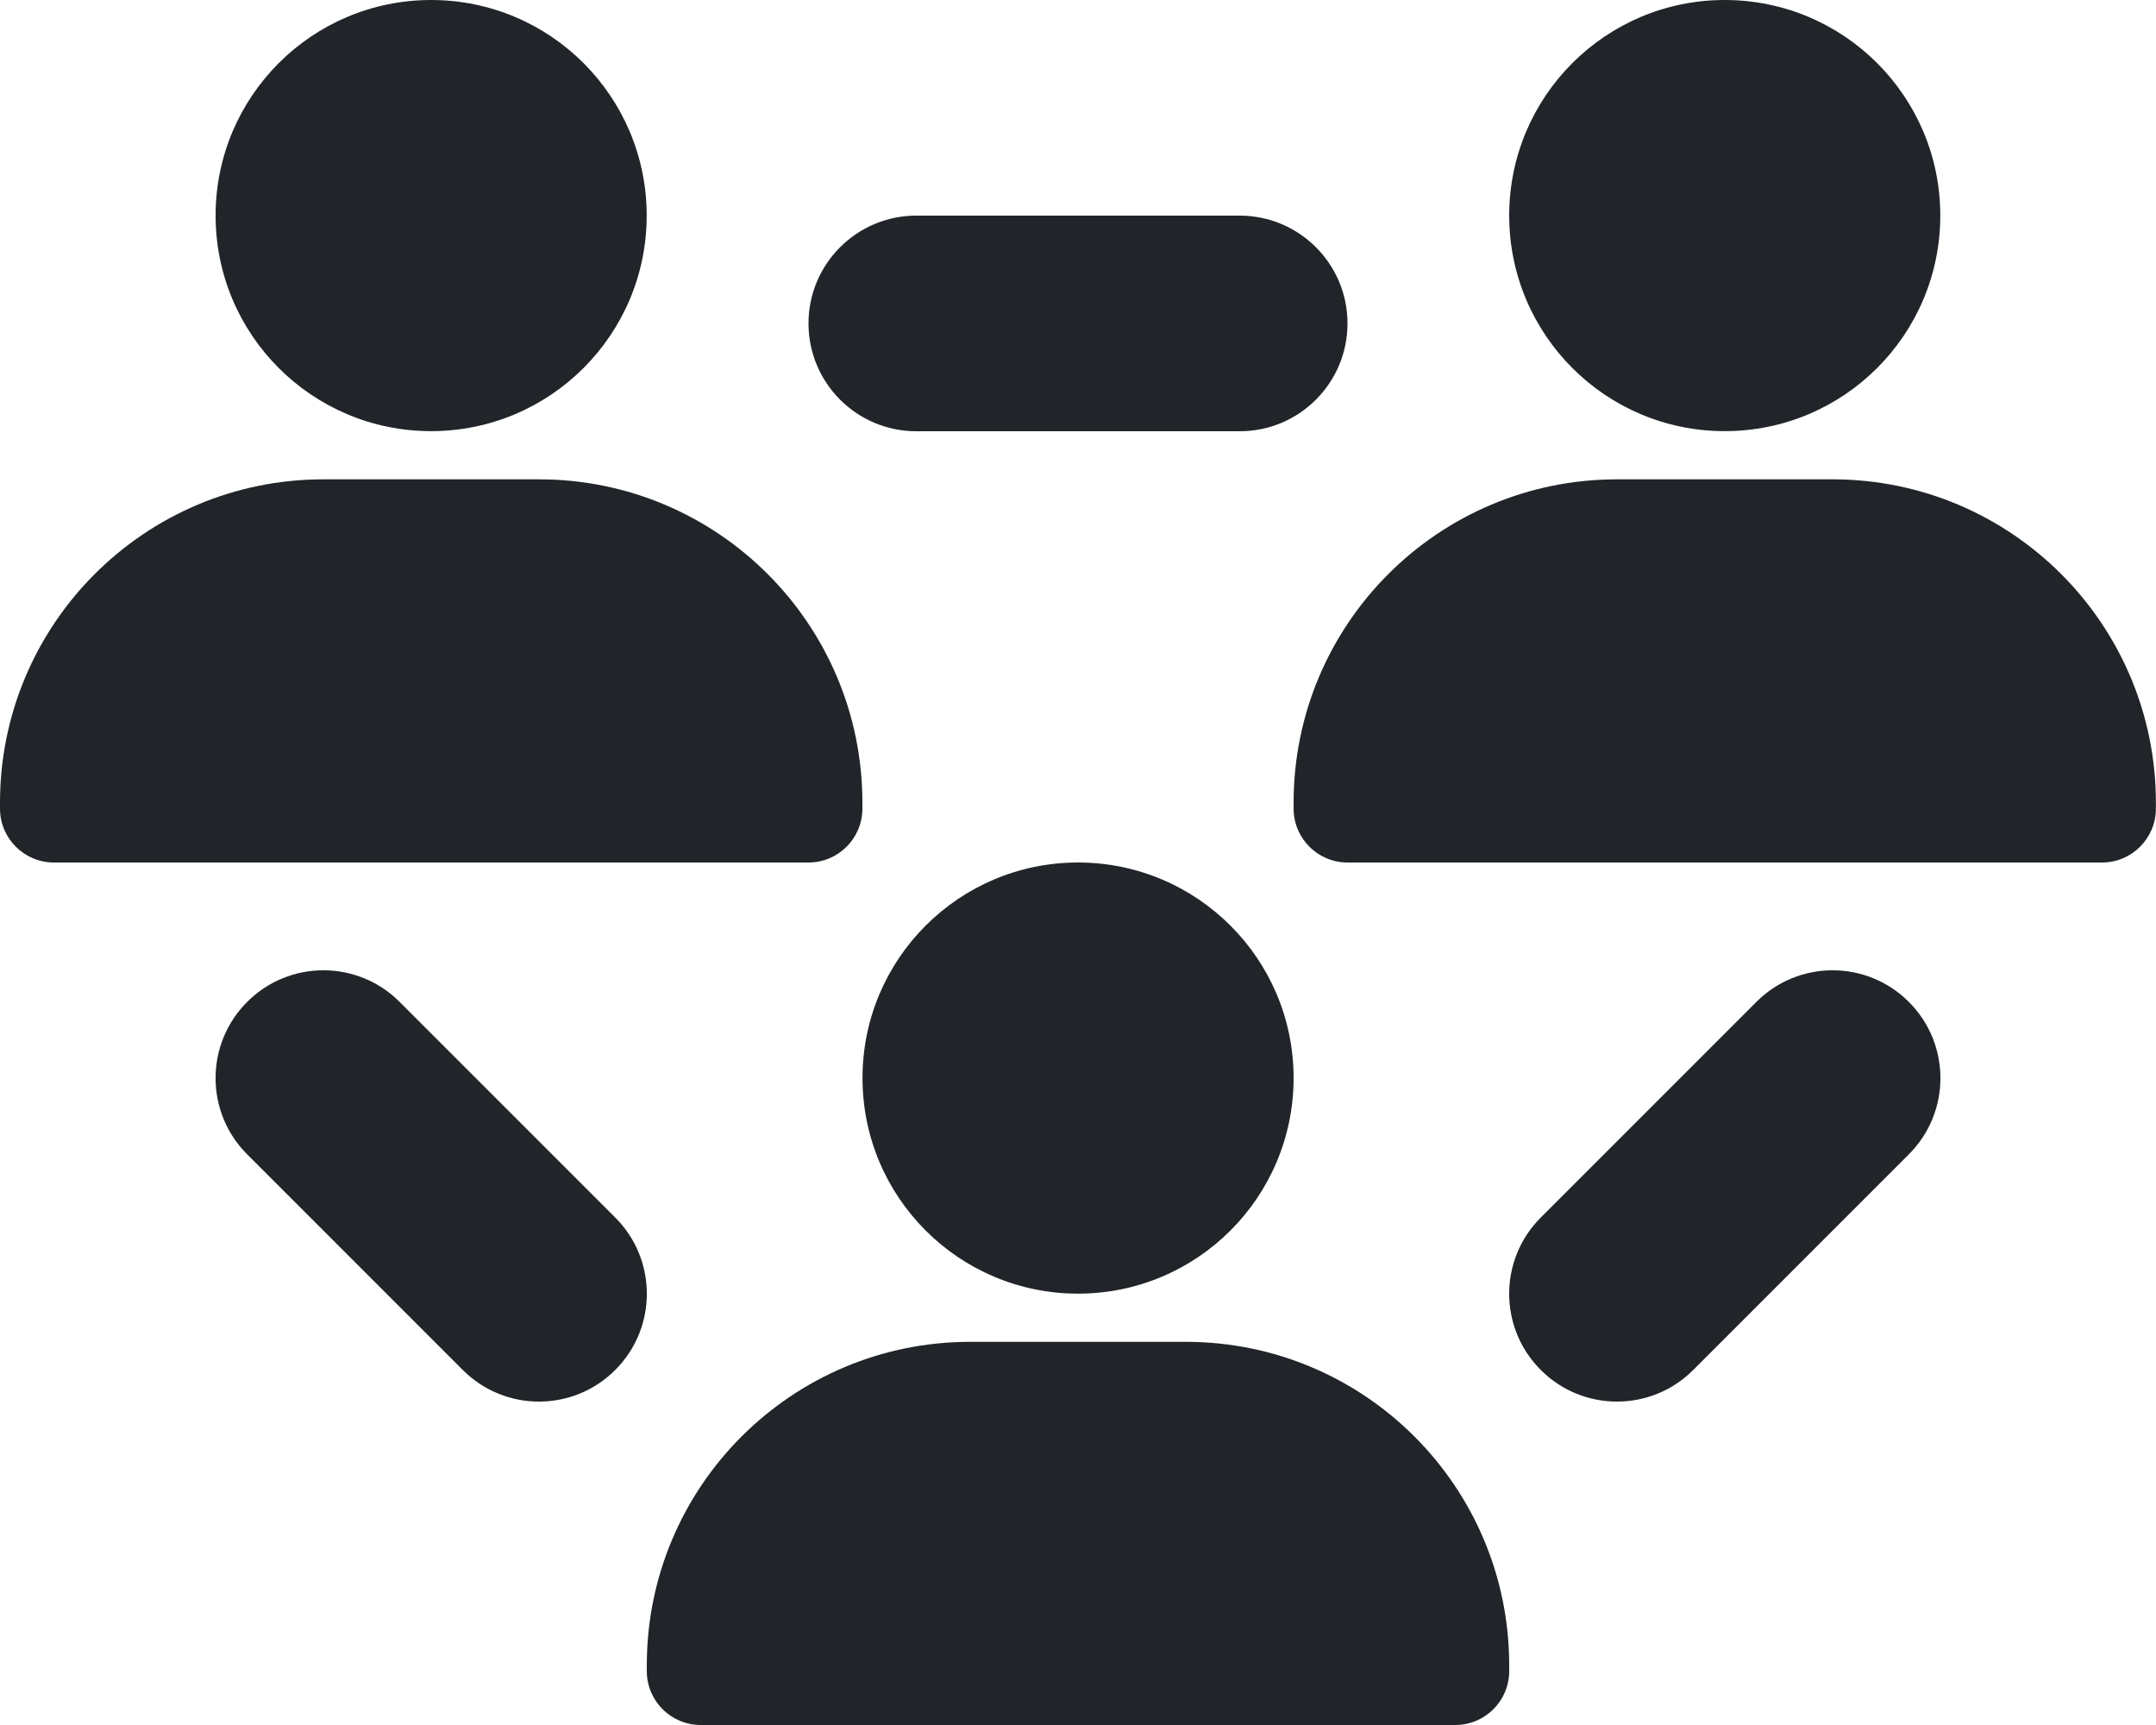
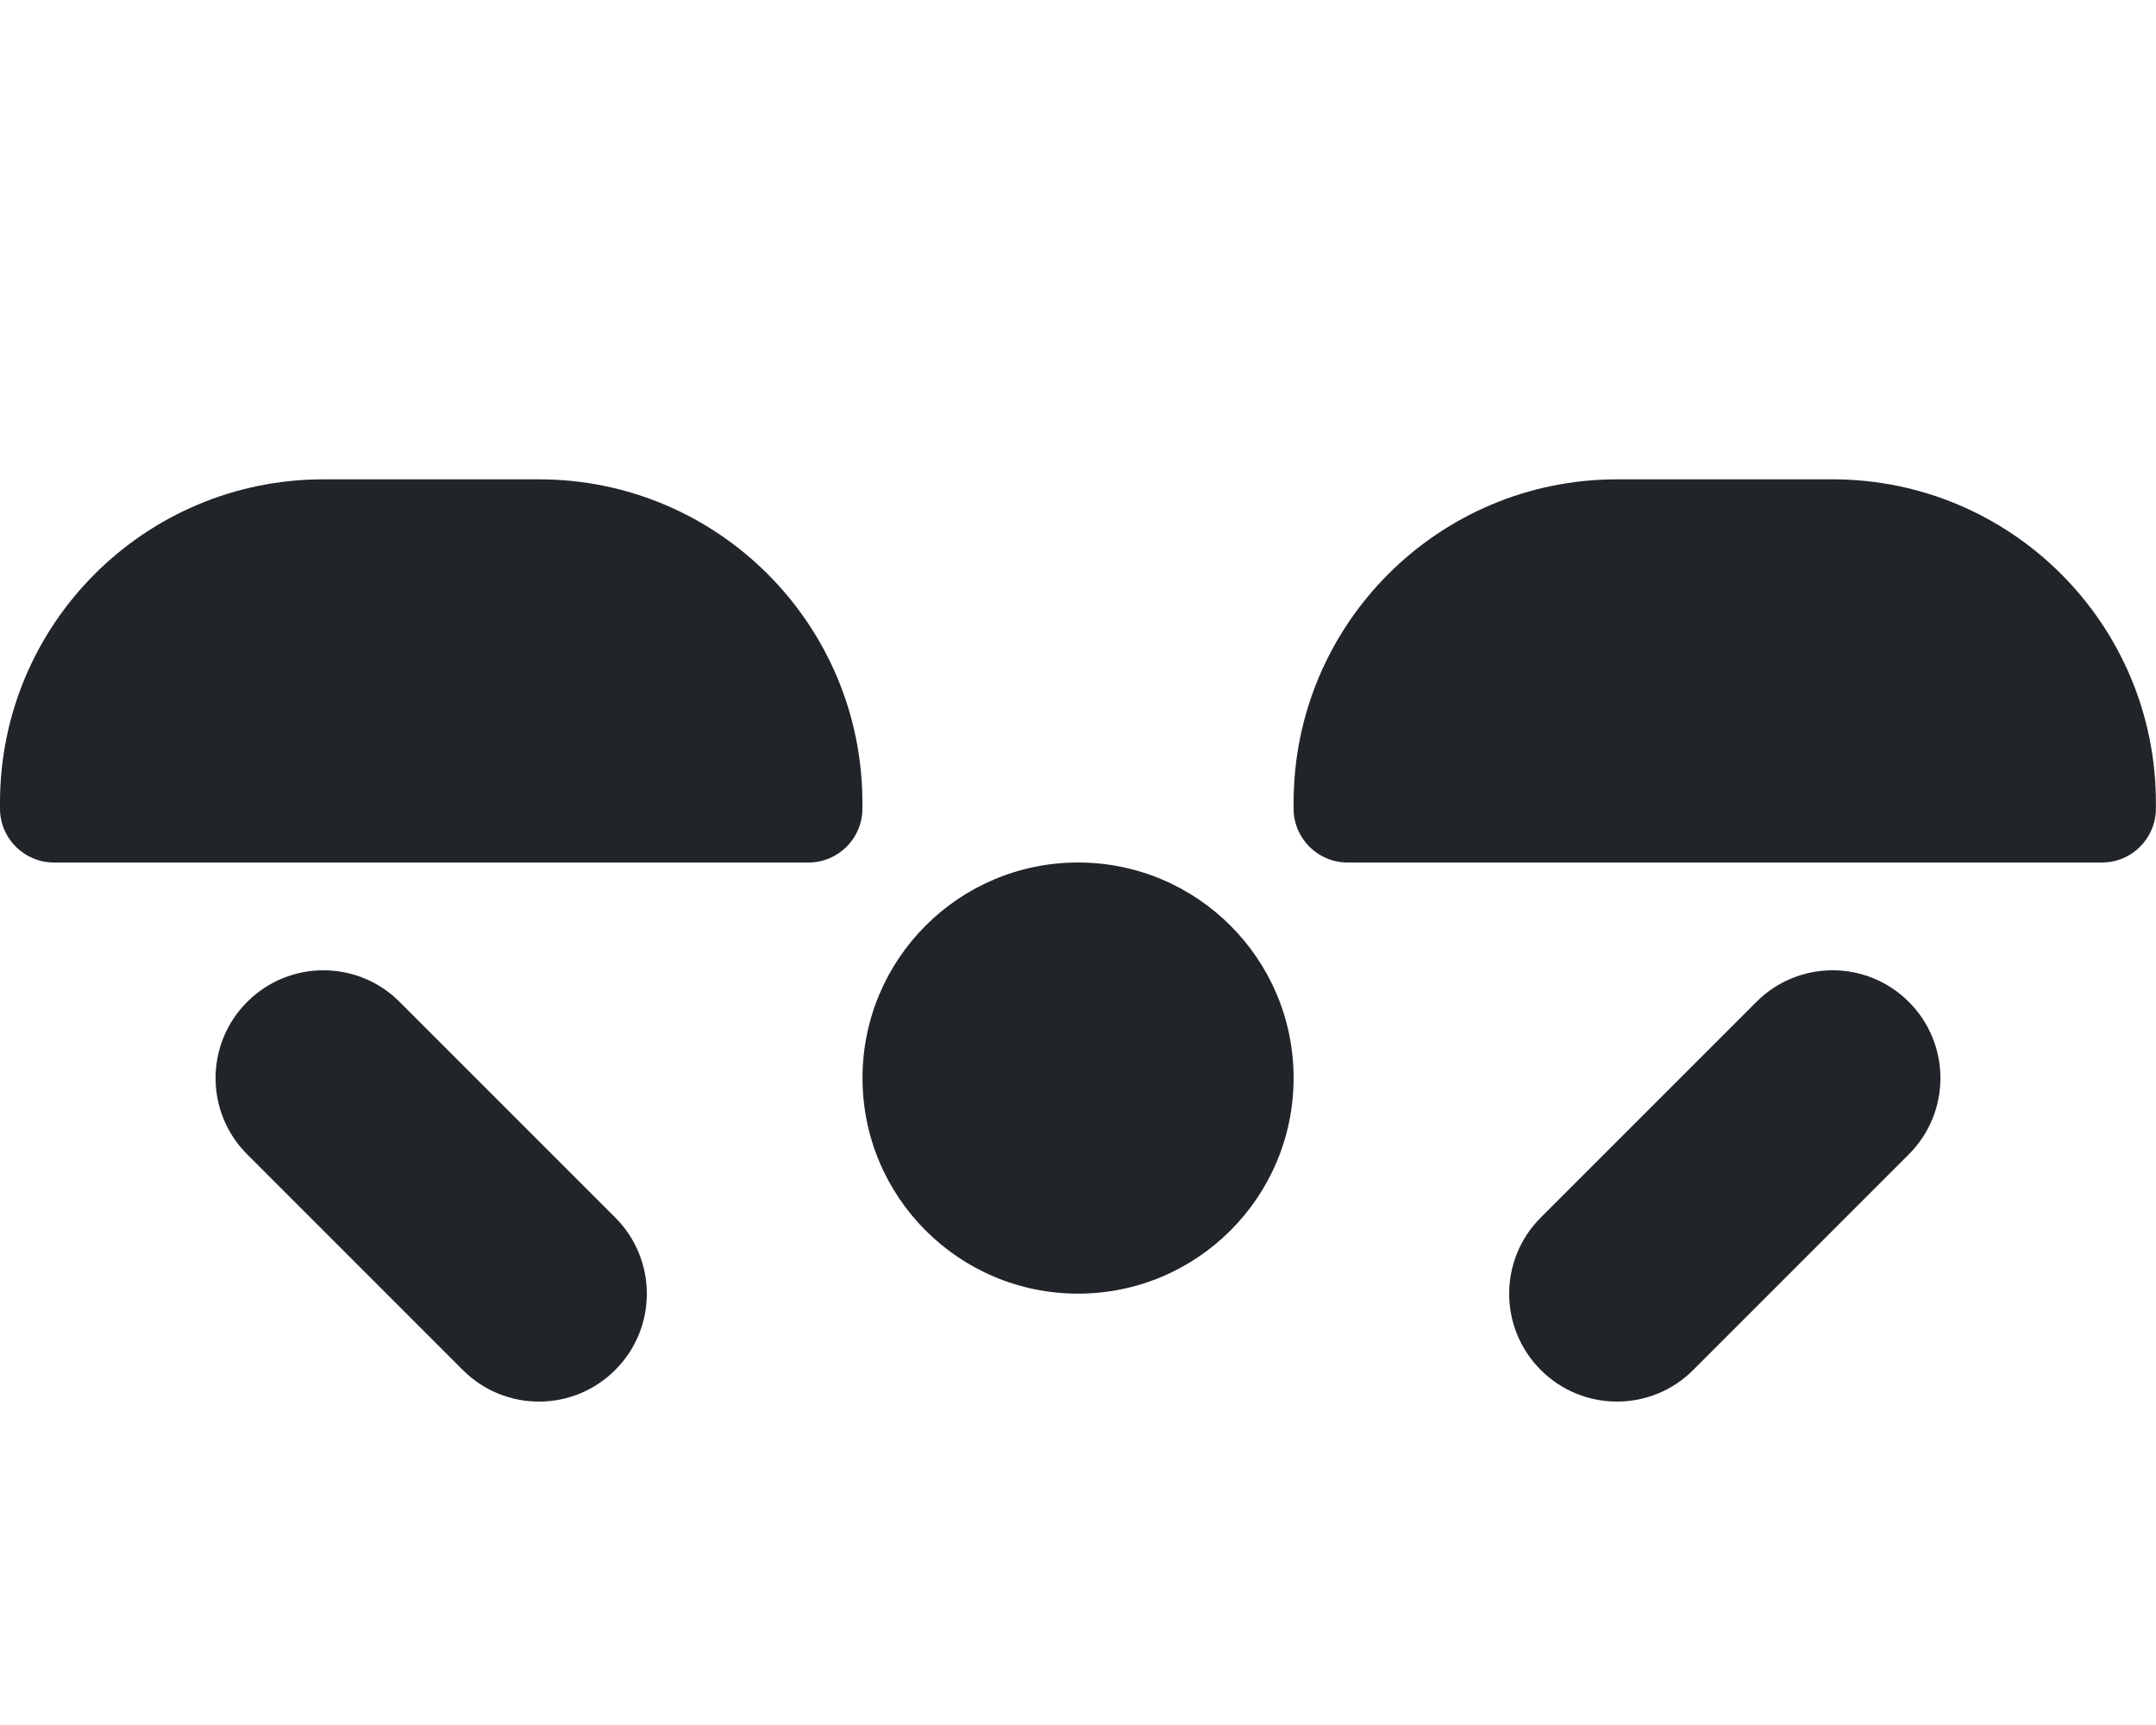
<svg xmlns="http://www.w3.org/2000/svg" width="20" height="16" viewBox="0 0 20 16" fill="none" preserveAspectRatio="xMinYMid meet">
-   <path d="M3.999 3.999C5.104 3.999 5.999 3.104 5.999 1.999C5.999 0.895 5.104 0 3.999 0C2.895 0 2 0.895 2 1.999C2 3.104 2.895 3.999 3.999 3.999Z" fill="#212529" />
  <path d="M12 9.999C12 11.104 11.105 11.999 10 11.999C8.896 11.999 8.001 11.104 8.001 9.999C8.001 8.895 8.896 8 10 8C11.105 8 12 8.895 12 9.999Z" fill="#212529" />
-   <path d="M6 15.446C6 13.789 7.343 12.446 9 12.446H11C12.657 12.446 14 13.789 14 15.446V15.5C14 15.776 13.776 16 13.5 16H6.5C6.224 16 6 15.776 6 15.5V15.446Z" fill="#212529" />
  <path d="M0 7.446C0 5.789 1.343 4.446 3 4.446H5C6.657 4.446 8 5.789 8 7.446V7.5C8 7.776 7.776 8 7.5 8L0.5 8C0.224 8 0 7.776 0 7.5V7.446Z" fill="#212529" />
-   <path d="M15.999 3.999C17.104 3.999 17.999 3.104 17.999 1.999C17.999 0.895 17.104 0 15.999 0C14.895 0 14 0.895 14 1.999C14 3.104 14.895 3.999 15.999 3.999Z" fill="#212529" />
  <path d="M12 7.446C12 5.789 13.343 4.446 15 4.446H16.999C18.656 4.446 19.999 5.789 19.999 7.446V7.5C19.999 7.776 19.775 8 19.499 8H12.5C12.224 8 12 7.776 12 7.5V7.446Z" fill="#212529" />
  <path d="M2.293 10.707C1.902 10.317 1.902 9.683 2.293 9.293C2.683 8.902 3.317 8.902 3.707 9.293L5.707 11.293C6.098 11.683 6.098 12.317 5.707 12.707C5.317 13.098 4.683 13.098 4.293 12.707L2.293 10.707Z" fill="#212529" />
  <path d="M17.707 9.293C18.098 9.683 18.098 10.317 17.707 10.707L15.707 12.707C15.317 13.098 14.683 13.098 14.293 12.707C13.902 12.317 13.902 11.683 14.293 11.293L16.293 9.293C16.683 8.902 17.317 8.902 17.707 9.293Z" fill="#212529" />
-   <path d="M8.5 2C7.948 2 7.5 2.448 7.5 3C7.5 3.552 7.948 4 8.5 4L11.5 4C12.052 4 12.5 3.552 12.5 3C12.5 2.448 12.052 2 11.5 2L8.5 2Z" fill="#212529" />
</svg>